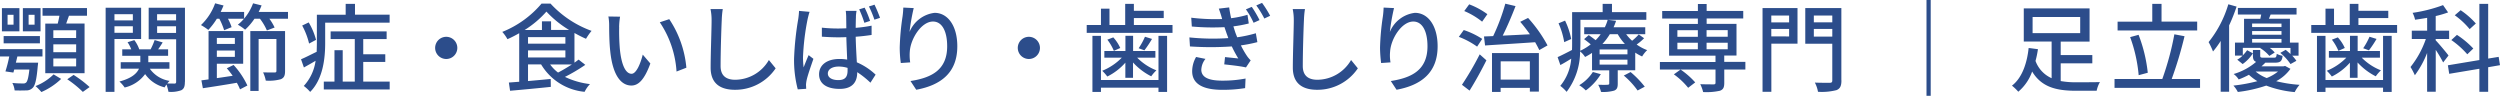
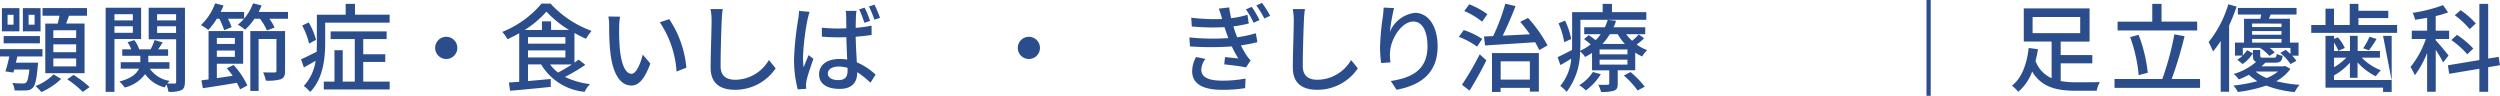
<svg xmlns="http://www.w3.org/2000/svg" id="ui_sub.svg" data-name="ui/sub.svg" width="293.111" height="11.233" viewBox="0 0 293.111 11.233">
  <defs>
    <style>
      .cls-1 {
        fill: #2c4d8b;
      }
    </style>
  </defs>
  <g id="Group_14" data-name="Group 14">
    <path id="Path_42" data-name="Path 42" class="cls-1" d="M4.471,7.67s-.022.27-.045.4c-.135,1.58-.307,2.269-.592,2.546a1.021,1.021,0,0,1-.764.3c-.292.007-.824.022-1.355,0a2.335,2.335,0,0,0-.27-.876,10.907,10.907,0,0,0,1.228.06.488.488,0,0,0,.382-.1c.157-.135.285-.569.389-1.535H1.67l-.1.359L.637,8.689a16.045,16.045,0,0,0,.449-1.752H0V6.075H4.98v.861H2.037c-.06.232-.112.494-.18.726H4.478ZM2.277,3.986H.225V1.267H2.277Zm-1.85.562H4.68V5.4H.427ZM1.588,2.054h-.7V3.207h.7ZM4.755,3.986H2.681V1.267H4.755Zm-.7-1.932h-.7V3.207h.7ZM7.167,9.572a7.9,7.9,0,0,1-2.314,1.535,6.688,6.688,0,0,0-.689-.7,6.214,6.214,0,0,0,2.119-1.37l.876.524Zm-.4-6.493c.075-.292.15-.622.2-.921H4.987v-.9H10.2v.9H8.088c-.112.315-.225.629-.329.921H9.915V8.9H5.309V3.08H6.762Zm2.164.786H6.253v.906H8.926Zm0,1.647H6.253v.921H8.926Zm0,1.662H6.253V8.1H8.926ZM8.634,9.1a13.4,13.4,0,0,1,1.872,1.423l-.794.569A12.378,12.378,0,0,0,7.885,9.61l.749-.517Z" transform="translate(0 -0.316)" />
    <path id="Path_43" data-name="Path 43" class="cls-1" d="M17.573,4.887v6.186H16.54V1.21H20.7V4.879H17.566Zm0-2.921v.726H19.73V1.966ZM19.73,4.153V3.382H17.573v.771H19.73Zm6.1,5.744c0,.524-.09.816-.427.988a3.5,3.5,0,0,1-1.5.18,4.9,4.9,0,0,0-.232-.854,3.268,3.268,0,0,0-.21.337,3.923,3.923,0,0,1-2.292-1.558,4.1,4.1,0,0,1-2.4,1.573,3.76,3.76,0,0,0-.614-.7c1.438-.382,2.044-.951,2.292-1.505H18.307V7.6h2.3V6.849H18.487V6.085h1.056a4.193,4.193,0,0,0-.434-.831l.794-.247a3.9,3.9,0,0,1,.577,1.078h1.333A7.825,7.825,0,0,0,22.284,5l.944.277c-.172.285-.359.562-.532.809h1.168v.764H21.542V7.6h2.479v.764h-2.3a3.47,3.47,0,0,0,2.321,1.423,2.7,2.7,0,0,0-.27.3c.374.015.734.015.854.015s.18-.06.18-.2V4.909h-3.22V1.21h4.254V9.889Zm-3.258-7.93v.726H24.8V1.966Zm2.224,2.2V3.382H22.576v.786Z" transform="translate(-4.154 -0.304)" />
    <path id="Path_44" data-name="Path 44" class="cls-1" d="M41.669,1.531v.794H39.483A5.893,5.893,0,0,1,40.1,3.358l-.906.344a6.33,6.33,0,0,0-.816-1.378h-.637a7.034,7.034,0,0,1-1.1,1.288,5.52,5.52,0,0,0-.854-.584,4.894,4.894,0,0,0,.719-.7H34.63a5.784,5.784,0,0,1,.427.988l-.876.359a7.78,7.78,0,0,0-.562-1.348h-.292a7.99,7.99,0,0,1-1,1.311,7.145,7.145,0,0,0-.861-.569A6.536,6.536,0,0,0,33.125.52l.989.255c-.1.247-.217.5-.337.756h2.748v.786A5.93,5.93,0,0,0,37.573.52l1,.247a7.708,7.708,0,0,1-.344.764h3.467Zm-6.38,6.216a9.435,9.435,0,0,1,1.618,2.411l-.861.449a6.471,6.471,0,0,0-.374-.771c-1.415.247-2.883.472-3.984.637l-.172-.921.839-.112V3.77h4.059V7.6H33.327V9.289c.584-.075,1.213-.18,1.857-.27a10.615,10.615,0,0,0-.689-.884l.794-.389ZM33.327,4.579v.7h2.112v-.7ZM35.439,6.8V6.054H33.327V6.8ZM41.325,8.45c0,.517-.1.794-.487.966a5.16,5.16,0,0,1-1.775.165,3.936,3.936,0,0,0-.315-.966c.592.015,1.183.015,1.348.015s.217-.06.217-.195V4.706H38.225v6.088h-.974V3.77h4.074V8.45Z" transform="translate(-7.903 -0.131)" />
    <path id="Path_45" data-name="Path 45" class="cls-1" d="M57.517,1.883v.929H49.961V5.2c0,1.737-.232,4.2-1.76,5.729a4.745,4.745,0,0,0-.749-.7,5.422,5.422,0,0,0,1.385-2.951c-.464.285-.936.539-1.37.786L47.13,7.1c.494-.2,1.138-.539,1.835-.876.007-.359.022-.7.022-1.018V1.883h3.377V.61h1.093V1.876h4.074ZM48.074,5.26a8.516,8.516,0,0,0-.809-2.112l.764-.367a7.84,7.84,0,0,1,.861,2.044Zm6.35,4.463h3.1v.921H49.8V9.724h1.251V6.039h.966V9.724h1.415V4.736H50.6v-.9h6.567v.9H54.424V6.518h2.584v.9H54.424v2.3Z" transform="translate(-11.836 -0.153)" />
    <path id="Path_46" data-name="Path 46" class="cls-1" d="M70.726,7.063a1.3,1.3,0,1,1-1.3-1.3A1.3,1.3,0,0,1,70.726,7.063Z" transform="translate(-17.108 -1.447)" />
    <path id="Path_47" data-name="Path 47" class="cls-1" d="M88.345,7.764a20.542,20.542,0,0,1-2.359,1.393A9.294,9.294,0,0,0,88.922,10a3.5,3.5,0,0,0-.629.906,6.66,6.66,0,0,1-5.1-3.213H81.658V9.644c.839-.075,1.76-.157,2.658-.247l.015.929c-1.707.18-3.5.344-4.778.457l-.142-.966c.359-.022.764-.06,1.213-.09V4.035c-.449.255-.921.5-1.378.7a4.511,4.511,0,0,0-.607-.854A11.726,11.726,0,0,0,83.245.56h1.048a12.169,12.169,0,0,0,4.815,3.2,6.935,6.935,0,0,0-.651.929c-.434-.187-.9-.427-1.355-.681V7.487c.18-.12.337-.247.487-.359l.779.614ZM86.473,3.653A12.1,12.1,0,0,1,83.815,1.5a11.543,11.543,0,0,1-2.554,2.157H83.29V2.642h1.071V3.653Zm-4.815,1.61h4.381V4.492H81.658Zm0,1.618h4.381V6.049H81.658Zm2.591.816a4.467,4.467,0,0,0,.929.951c.532-.27,1.108-.622,1.625-.951H84.241Z" transform="translate(-19.75 -0.141)" />
    <path id="Path_48" data-name="Path 48" class="cls-1" d="M96.516,3.823a25.031,25.031,0,0,0,.075,2.524c.165,1.76.629,2.951,1.378,2.951.562,0,1.056-1.221,1.311-2.247l.891,1.041c-.7,1.917-1.408,2.584-2.224,2.584-1.138,0-2.179-1.078-2.479-4.029-.112-.988-.127-2.336-.127-3.01a5.745,5.745,0,0,0-.09-1.056l1.37.022a8.5,8.5,0,0,0-.112,1.213Zm7.878,4.763-1.153.449a11.655,11.655,0,0,0-1.962-5.774l1.108-.367A12.176,12.176,0,0,1,104.394,8.586Z" transform="translate(-23.921 -0.648)" />
    <path id="Path_49" data-name="Path 49" class="cls-1" d="M112.558,2.713c-.06,1.243-.135,3.842-.135,5.392,0,1.191.734,1.6,1.707,1.6a4.6,4.6,0,0,0,3.954-2.314l.794.974a5.706,5.706,0,0,1-4.77,2.516c-1.707,0-2.853-.726-2.853-2.591,0-1.6.112-4.493.112-5.572a6.249,6.249,0,0,0-.127-1.3h1.438A9.923,9.923,0,0,0,112.558,2.713Z" transform="translate(-27.937 -0.354)" />
    <path id="Path_50" data-name="Path 50" class="cls-1" d="M125.908,2.437a28.251,28.251,0,0,0-.539,4.448,9.27,9.27,0,0,0,.075,1.2c.172-.457.4-1.011.584-1.438l.562.434c-.292.854-.7,2-.809,2.569a3.321,3.321,0,0,0-.06.517c.015.112.015.285.022.427l-.988.067a13.572,13.572,0,0,1-.434-3.572,34.4,34.4,0,0,1,.494-4.7,9.282,9.282,0,0,0,.09-.929l1.236.112c-.075.2-.187.659-.232.861Zm5.669-.27c-.015.277-.022.764-.03,1.281a16.746,16.746,0,0,0,1.865-.255V4.28c-.584.09-1.213.165-1.865.21.022,1.123.09,2.142.135,3a7.487,7.487,0,0,1,2.2,1.445l-.607.944a10.556,10.556,0,0,0-1.55-1.236v.045c0,1.033-.494,1.917-2.052,1.917s-2.419-.629-2.419-1.707.891-1.8,2.389-1.8a4.875,4.875,0,0,1,.906.075c-.03-.786-.075-1.76-.1-2.636-.314.015-.637.022-.951.022-.652,0-1.258-.03-1.917-.075V3.426a17.943,17.943,0,0,0,1.917.1c.314,0,.637-.015.951-.022,0-.562-.015-1.041-.015-1.325a6.121,6.121,0,0,0-.052-.719h1.266a4.394,4.394,0,0,0-.075.7ZM129.51,9.574c.831,0,1.086-.412,1.086-1.131v-.3a3.521,3.521,0,0,0-1.048-.157c-.749,0-1.266.322-1.266.816S128.791,9.574,129.51,9.574Zm3.729-6.942-.674.225a13.269,13.269,0,0,0-.607-1.58l.637-.195a11.226,11.226,0,0,1,.637,1.55Zm1.161-.359-.659.217A11.565,11.565,0,0,0,133.1.94l.652-.21a16.526,16.526,0,0,1,.651,1.55Z" transform="translate(-31.222 -0.183)" />
-     <path id="Path_51" data-name="Path 51" class="cls-1" d="M142.021,4.031a3.633,3.633,0,0,1,2.936-2.224c1.528,0,2.658,1.505,2.658,3.917,0,3.13-1.955,4.568-4.815,5.1L142.126,9.8c2.456-.382,4.3-1.288,4.3-4.074,0-1.752-.592-2.9-1.662-2.9-1.37,0-2.621,2.022-2.718,3.5a5.567,5.567,0,0,0,.045,1.288l-1.1.075a13.372,13.372,0,0,1-.127-1.82,28.982,28.982,0,0,1,.329-3.617,9.687,9.687,0,0,0,.09-1.063l1.221.06a23.867,23.867,0,0,0-.487,2.771Z" transform="translate(-35.376 -0.301)" />
    <path id="Path_52" data-name="Path 52" class="cls-1" d="M161.946,7.063a1.3,1.3,0,1,1-1.3-1.3A1.3,1.3,0,0,1,161.946,7.063Z" transform="translate(-40.017 -1.447)" />
-     <path id="Path_53" data-name="Path 53" class="cls-1" d="M180.2,3.081V4.01H170.14V3.081h1.67V1.172h1v1.91h1.842V.61h1.018v.809h3.5v.854h-3.5v.809h4.523Zm-1.647,1.281h1.011v6.567h-1.011v-.494H171.81v.494h-1V4.362h1V9.536h6.747ZM174.671,7.5a6.863,6.863,0,0,1-2.119,1.625,5.21,5.21,0,0,0-.592-.674,6.744,6.744,0,0,0,2.292-1.535h-2.044V6.129h2.471V4.347h.9V6.129h2.613v.786h-2.134A6.419,6.419,0,0,0,178.31,8.4a4.547,4.547,0,0,0-.607.7,7.385,7.385,0,0,1-2.134-1.625v1.8h-.9Zm-1.415-2.965a4.662,4.662,0,0,1,.816,1.243l-.749.337a5.781,5.781,0,0,0-.764-1.311l.7-.27Zm4.538.187a12.8,12.8,0,0,1-.891,1.333l-.674-.247a7.934,7.934,0,0,0,.741-1.348l.816.255Z" transform="translate(-42.729 -0.153)" />
    <path id="Path_54" data-name="Path 54" class="cls-1" d="M189.677,1.124l1.2-.142c.06.412.135.854.232,1.266a12.057,12.057,0,0,0,1.917-.4l.15,1.018a14.42,14.42,0,0,1-1.8.337c.067.24.142.457.21.674.067.195.15.389.232.607a14.978,14.978,0,0,0,2.187-.472l.18,1.041a16.626,16.626,0,0,1-1.932.382,10.435,10.435,0,0,0,.7,1.221,3.319,3.319,0,0,0,.449.532l-.554.831c-.629-.15-1.752-.27-2.546-.359l.09-.854c.539.06,1.221.12,1.558.165a14.547,14.547,0,0,1-.764-1.415,35.646,35.646,0,0,1-4.905,0l-.067-1.056a27.177,27.177,0,0,0,4.561.082c-.052-.172-.12-.337-.18-.5-.1-.292-.187-.547-.27-.786a26.936,26.936,0,0,1-3.827-.075l-.067-1.033a23.094,23.094,0,0,0,3.617.157.526.526,0,0,0-.022-.1c-.1-.367-.225-.741-.359-1.108ZM187.61,8.268c0,.884.809,1.3,2.449,1.3a14.1,14.1,0,0,0,2.741-.247l-.052,1.123a16.381,16.381,0,0,1-2.673.2c-2.209,0-3.527-.652-3.535-2.164A3.379,3.379,0,0,1,187,6.793l1.1.225a2.132,2.132,0,0,0-.487,1.258Zm6.83-5.8-.7.315a9.437,9.437,0,0,0-.9-1.573l.689-.292A12.613,12.613,0,0,1,194.44,2.472Zm1.251-.509L195,2.285A10.782,10.782,0,0,0,194.058.75l.674-.3a12.169,12.169,0,0,1,.951,1.513Z" transform="translate(-46.765 -0.113)" />
    <path id="Path_55" data-name="Path 55" class="cls-1" d="M203.708,2.713c-.06,1.243-.135,3.842-.135,5.392,0,1.191.734,1.6,1.707,1.6a4.6,4.6,0,0,0,3.954-2.314l.794.974a5.706,5.706,0,0,1-4.77,2.516c-1.707,0-2.853-.726-2.853-2.591,0-1.6.112-4.493.112-5.572a6.249,6.249,0,0,0-.127-1.3h1.438A9.917,9.917,0,0,0,203.708,2.713Z" transform="translate(-50.828 -0.354)" />
    <path id="Path_56" data-name="Path 56" class="cls-1" d="M217.221,4.031a3.633,3.633,0,0,1,2.936-2.224c1.528,0,2.658,1.505,2.658,3.917,0,3.13-1.954,4.568-4.815,5.1L217.326,9.8c2.456-.382,4.3-1.288,4.3-4.074,0-1.752-.592-2.9-1.662-2.9-1.37,0-2.621,2.022-2.718,3.5a4.837,4.837,0,0,0,.045,1.288l-1.1.075a14.71,14.71,0,0,1-.127-1.82,28.979,28.979,0,0,1,.329-3.617,9.68,9.68,0,0,0,.09-1.063l1.221.06a23.863,23.863,0,0,0-.487,2.771Z" transform="translate(-54.262 -0.301)" />
    <path id="Path_57" data-name="Path 57" class="cls-1" d="M230.542,5.612A9.344,9.344,0,0,0,228.4,4.467l.577-.8a9.24,9.24,0,0,1,2.164,1.041l-.592.9Zm-1.767,4.463a35.283,35.283,0,0,0,2.074-3.557l.786.7c-.584,1.168-1.311,2.494-1.977,3.55l-.891-.681Zm2.351-7.391a8.653,8.653,0,0,0-2.089-1.243l.577-.786a8.913,8.913,0,0,1,2.134,1.153l-.614.876Zm5.4-.427A16.013,16.013,0,0,1,238.8,5.47l-.966.547c-.127-.27-.292-.584-.487-.921-2.134.15-4.336.277-5.871.382l-.127-1.056c.329-.015.689-.022,1.078-.045a23.461,23.461,0,0,0,1.423-3.8l1.2.285c-.434,1.131-.988,2.434-1.505,3.46,1-.045,2.089-.1,3.19-.157-.359-.5-.749-1.018-1.138-1.46l.906-.449Zm-4.231,4.111h5.489v4.516h-1.056V10.45H233.3v.472h-1.011V6.376Zm1.011.966V9.476h3.422V7.335Z" transform="translate(-57.361 -0.146)" />
    <path id="Path_58" data-name="Path 58" class="cls-1" d="M253.992,4.646a5.606,5.606,0,0,1-.861.726,5.323,5.323,0,0,0,1.236.659,3.347,3.347,0,0,0-.592.741,5.037,5.037,0,0,1-.809-.449V8.391h-2.052V9.963c0,.457-.09.681-.427.816a4.643,4.643,0,0,1-1.535.15,3.106,3.106,0,0,0-.33-.839c.487.015.951.015,1.1,0s.195-.037.195-.157V8.4H247.9V6.354a7.8,7.8,0,0,1-.816.479,2.668,2.668,0,0,0-.584-.652,7.844,7.844,0,0,1-1.58,4.74,4.649,4.649,0,0,0-.741-.7,5.645,5.645,0,0,0,1.281-3.19c-.427.27-.854.524-1.273.749l-.322-.929c.434-.195,1.033-.5,1.685-.839.015-.292.015-.569.015-.839v-3.6h3.58V.61h1.093v.966h4.029v.9h-7.728v2.7c0,.292-.015.607-.022.929a6.167,6.167,0,0,0,1.228-.749c-.24-.21-.532-.434-.779-.614l.547-.472c.247.165.547.389.809.592a5.034,5.034,0,0,0,.592-.7h-1.932V3.351H249.4a5.263,5.263,0,0,0,.337-.876l.981.12a6.807,6.807,0,0,1-.292.756h3.714V4.16H251.9a4.857,4.857,0,0,0,.7.771,6.263,6.263,0,0,0,.779-.741l.629.449Zm-9.353.449a9.114,9.114,0,0,0-.666-2.209l.764-.315a8.656,8.656,0,0,1,.719,2.157l-.816.367Zm4.291,3.752a6.62,6.62,0,0,1-1.76,1.91,4.213,4.213,0,0,0-.771-.614,5.016,5.016,0,0,0,1.6-1.55l.944.262Zm3.123-2.891h-3.265v.569h3.265Zm0,1.191h-3.265v.584h3.265ZM249.986,4.16a6.8,6.8,0,0,1-.869,1.146h2.636a6.066,6.066,0,0,1-.839-1.146h-.929ZM252.419,8.6a11.362,11.362,0,0,1,1.662,1.715l-.839.449a9.455,9.455,0,0,0-1.618-1.752Z" transform="translate(-61.243 -0.153)" />
-     <path id="Path_59" data-name="Path 59" class="cls-1" d="M269.907,8.313h-2.479V9.871c0,.524-.112.786-.517.929a7.283,7.283,0,0,1-1.962.15,4.126,4.126,0,0,0-.337-.921c.674.022,1.37.022,1.558.022s.232-.06.232-.21V8.313H259.88V7.43H266.4V6.681h-5.444V2.966h3.377V2.33H260.15V1.446h4.186V.63h1.026v.809h4.291v.884h-4.291v.637h3.5V6.666h-1.438v.749h2.479V8.3Zm-6.71,2.142a8.6,8.6,0,0,0-1.677-1.58l.786-.562a9.394,9.394,0,0,1,1.715,1.505l-.831.637Zm-1.266-5.983h2.4V3.7h-2.4Zm0,1.46h2.4V5.168h-2.4Zm3.422-2.239v.771h2.479V3.693Zm2.479,1.475h-2.479v.764h2.479Z" transform="translate(-65.267 -0.158)" />
-     <path id="Path_60" data-name="Path 60" class="cls-1" d="M280.046,5.439h-3.063v5.639H275.95V1.26h4.1V5.439Zm-3.07-3.3v.8h2.089v-.8Zm2.089,2.449V3.709h-2.089v.876ZM285.2,9.737c0,.652-.15.966-.577,1.146a6.978,6.978,0,0,1-2.172.195A3.608,3.608,0,0,0,282.083,10c.741.03,1.528.022,1.752.022s.292-.075.292-.285V5.446H280.96V1.26h4.231V9.737Zm-3.235-7.6v.8h2.164v-.8Zm2.164,2.471v-.9h-2.164v.9Z" transform="translate(-69.302 -0.316)" />
    <path id="Path_61" data-name="Path 61" class="cls-1" d="M302.114,11.233h-.494V0h.494Z" transform="translate(-75.749)" />
    <path id="Path_62" data-name="Path 62" class="cls-1" d="M320.714,9.835a9.741,9.741,0,0,0,1.857.142c.412,0,2.2,0,2.741-.022a3.484,3.484,0,0,0-.382,1.018h-2.419c-2.314,0-4.044-.427-5.145-2.254a5.457,5.457,0,0,1-1.625,2.366,6.014,6.014,0,0,0-.741-.711c1.273-.974,1.79-2.838,1.954-4.411l1.093.135a11.561,11.561,0,0,1-.285,1.378A3.529,3.529,0,0,0,319.65,9.5V5.2h-3.265V1.32H324.1V5.207h-3.385v1.58h3.707V7.76h-3.707V9.827Zm-3.295-5.616H323V2.323h-5.579Z" transform="translate(-79.109 -0.332)" />
    <path id="Path_63" data-name="Path 63" class="cls-1" d="M341.087,9.417v1.041H331.06V9.417h5.6a33.107,33.107,0,0,0,1.415-5.242l1.191.225a45.181,45.181,0,0,1-1.505,5.017Zm-.337-5.691h-9.331V2.692h4.066V.61h1.086V2.684h4.179V3.718Zm-6.86,5.235a17.332,17.332,0,0,0-1-4.456l.989-.27a17.319,17.319,0,0,1,1.078,4.448l-1.063.285Z" transform="translate(-83.143 -0.153)" />
    <path id="Path_64" data-name="Path 64" class="cls-1" d="M349.07.94a20.513,20.513,0,0,1-.876,2.209v7.773h-.989V4.968a10.32,10.32,0,0,1-.9,1.236,8.516,8.516,0,0,0-.517-1.1A12.935,12.935,0,0,0,348.1.67l.966.27Zm6.313,7.3a4.774,4.774,0,0,1-1.67,1.445,15.355,15.355,0,0,0,2.741.427,3.944,3.944,0,0,0-.569.854,12.431,12.431,0,0,1-3.34-.764,16.054,16.054,0,0,1-3.332.749,3.343,3.343,0,0,0-.517-.749,18.936,18.936,0,0,0,2.808-.517,6.225,6.225,0,0,1-.989-.749,9.912,9.912,0,0,1-1.2.547,2.291,2.291,0,0,0-.592-.637,7.154,7.154,0,0,0,2.636-1.423c-.285-.112-.374-.322-.374-.741V6.032h.854v.652c0,.225.067.247.4.247h1.2c.247,0,.3-.052.337-.449a2.327,2.327,0,0,0,.689.225c-.067.652-.285.809-.9.809H352.44a6.129,6.129,0,0,1-.449.427h2.584l.18-.045.636.344Zm-5.594-1.573a4.17,4.17,0,0,0,.517-.614l.674.367a4.433,4.433,0,0,1-1.2,1.258l-.637-.517a2.47,2.47,0,0,0,.629-.472h-.891V5.163h1.063V2.37h1.91c.03-.157.075-.322.1-.494h-2.733V1.1H356.1v.771h-3.04c-.067.165-.135.337-.2.494h2.464V5.163h1.011V6.691h-.749a4.009,4.009,0,0,1,.494.607l-.689.382a6.141,6.141,0,0,0-1.2-1.311l.637-.359c.18.15.382.322.562.494V5.785h-2.434a3.471,3.471,0,0,1,.584.539l-.629.4a4.456,4.456,0,0,0-1.078-.921l.03-.022H349.8v.884Zm1.1-3.737v.412h3.445V2.932Zm3.445.884H350.89v.427h3.445ZM350.89,5.163h3.445V4.736H350.89Zm.412,3.392a4.636,4.636,0,0,0,1.3.764,5.107,5.107,0,0,0,1.325-.764Z" transform="translate(-86.842 -0.168)" />
-     <path id="Path_65" data-name="Path 65" class="cls-1" d="M371.925,3.081V4.01H361.86V3.081h1.67V1.172h1v1.91h1.842V.61h1.018v.809h3.5v.854h-3.5v.809h4.523Zm-1.647,1.281h1.011v6.567h-1.011v-.494H363.53v.494h-1V4.362h1V9.536h6.747ZM366.391,7.5a6.865,6.865,0,0,1-2.119,1.625,5.217,5.217,0,0,0-.592-.674,6.745,6.745,0,0,0,2.292-1.535h-2.044V6.129H366.4V4.347h.9V6.129h2.614v.786h-2.134A6.419,6.419,0,0,0,370.03,8.4a4.55,4.55,0,0,0-.607.7,7.386,7.386,0,0,1-2.134-1.625v1.8h-.9Zm-1.415-2.965a4.662,4.662,0,0,1,.816,1.243l-.749.337a5.784,5.784,0,0,0-.764-1.311l.7-.27Zm4.538.187a12.814,12.814,0,0,1-.891,1.333l-.674-.247a7.927,7.927,0,0,0,.741-1.348l.816.255Z" transform="translate(-90.878 -0.153)" />
+     <path id="Path_65" data-name="Path 65" class="cls-1" d="M371.925,3.081V4.01H361.86V3.081h1.67V1.172h1v1.91h1.842V.61h1.018v.809h3.5v.854h-3.5v.809h4.523Zm-1.647,1.281h1.011v6.567h-1.011v-.494H363.53v.494V4.362h1V9.536h6.747ZM366.391,7.5a6.865,6.865,0,0,1-2.119,1.625,5.217,5.217,0,0,0-.592-.674,6.745,6.745,0,0,0,2.292-1.535h-2.044V6.129H366.4V4.347h.9V6.129h2.614v.786h-2.134A6.419,6.419,0,0,0,370.03,8.4a4.55,4.55,0,0,0-.607.7,7.386,7.386,0,0,1-2.134-1.625v1.8h-.9Zm-1.415-2.965a4.662,4.662,0,0,1,.816,1.243l-.749.337a5.784,5.784,0,0,0-.764-1.311l.7-.27Zm4.538.187a12.814,12.814,0,0,1-.891,1.333l-.674-.247a7.927,7.927,0,0,0,.741-1.348l.816.255Z" transform="translate(-90.878 -0.153)" />
    <path id="Path_66" data-name="Path 66" class="cls-1" d="M381.234,7.485A15.476,15.476,0,0,0,380.358,6v4.905h-1.011V6.361a11,11,0,0,1-1.438,2.614,7.458,7.458,0,0,0-.509-.966,10.981,10.981,0,0,0,1.8-3.287H377.55V3.748h1.8V2.243c-.487.09-.966.157-1.415.225a3.093,3.093,0,0,0-.292-.809,17.326,17.326,0,0,0,3.572-.906l.592.854a11.662,11.662,0,0,1-1.453.427V3.748h1.573v.974H380.35v.157c.337.344,1.3,1.49,1.505,1.782l-.629.816Zm5.272.554v2.876h-1.033v-2.7l-3.535.592-.157-1,3.692-.614V.61h1.033V7.02l1.228-.2.157.974-1.385.24Zm-2.449-1.52a9.986,9.986,0,0,0-1.872-1.67l.659-.607a10.4,10.4,0,0,1,1.917,1.6Zm.277-2.951a9.053,9.053,0,0,0-1.745-1.625l.689-.592a9.345,9.345,0,0,1,1.782,1.558l-.726.659Z" transform="translate(-94.781 -0.153)" />
  </g>
</svg>